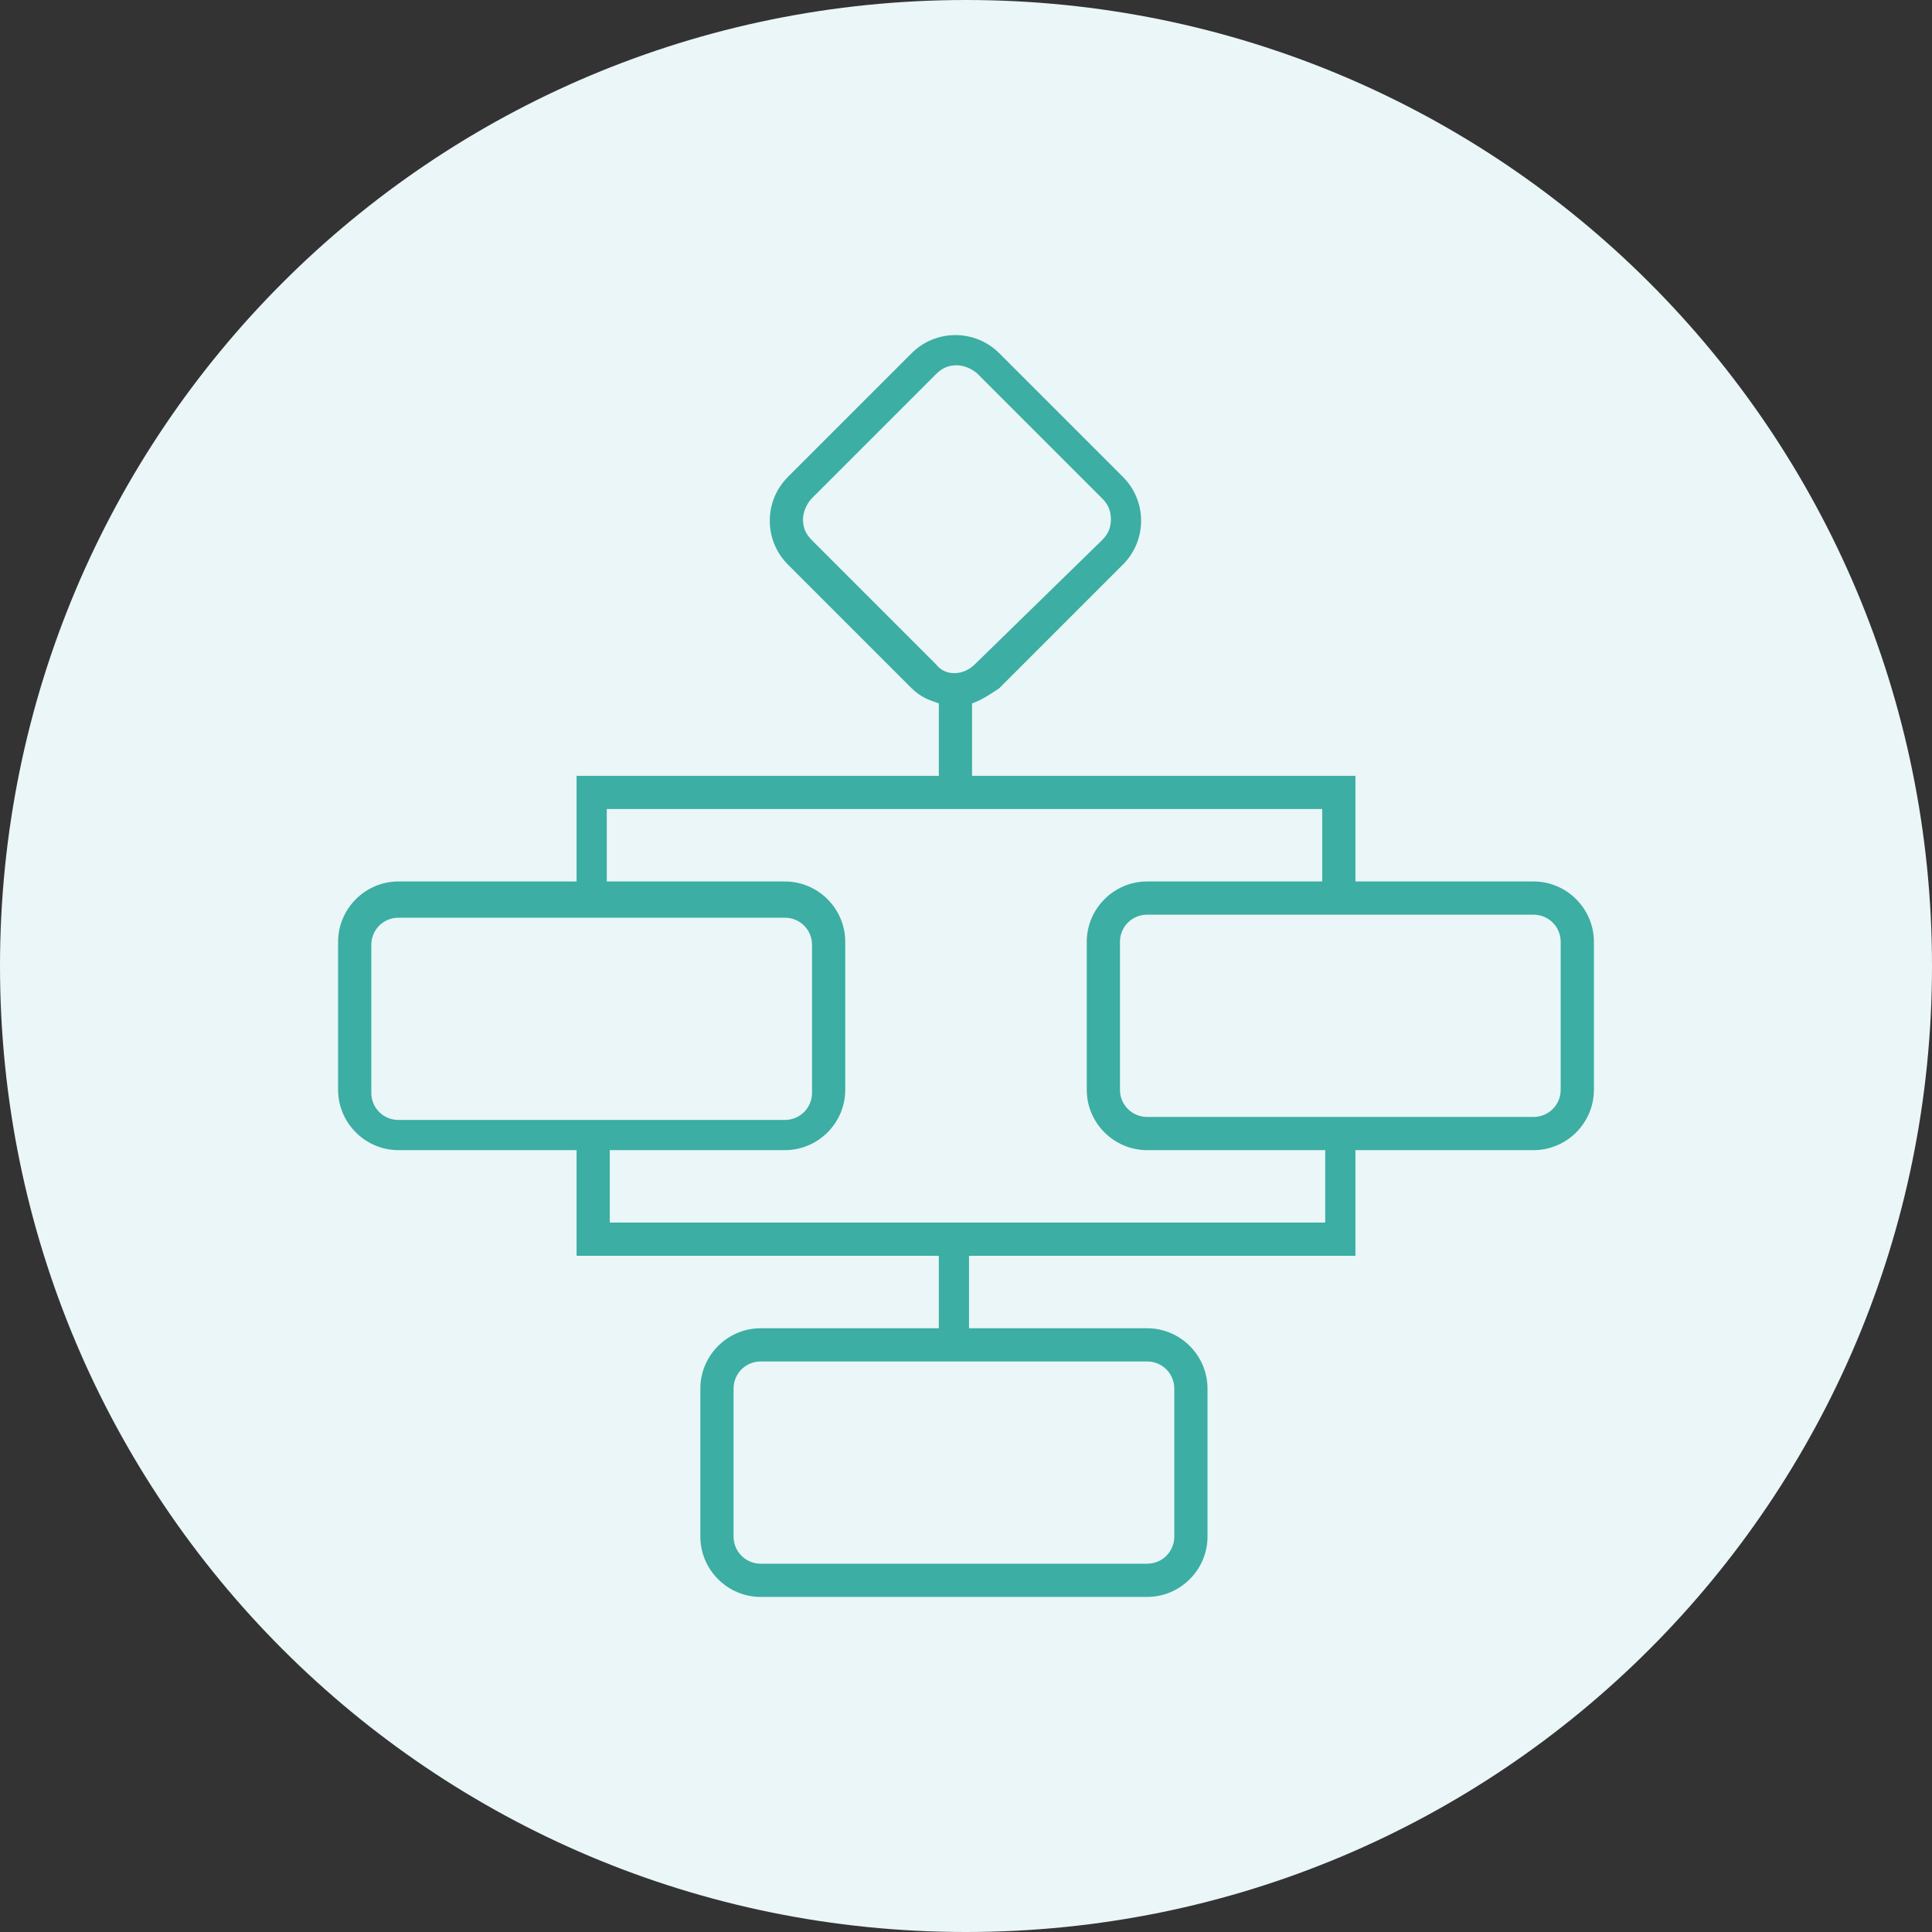
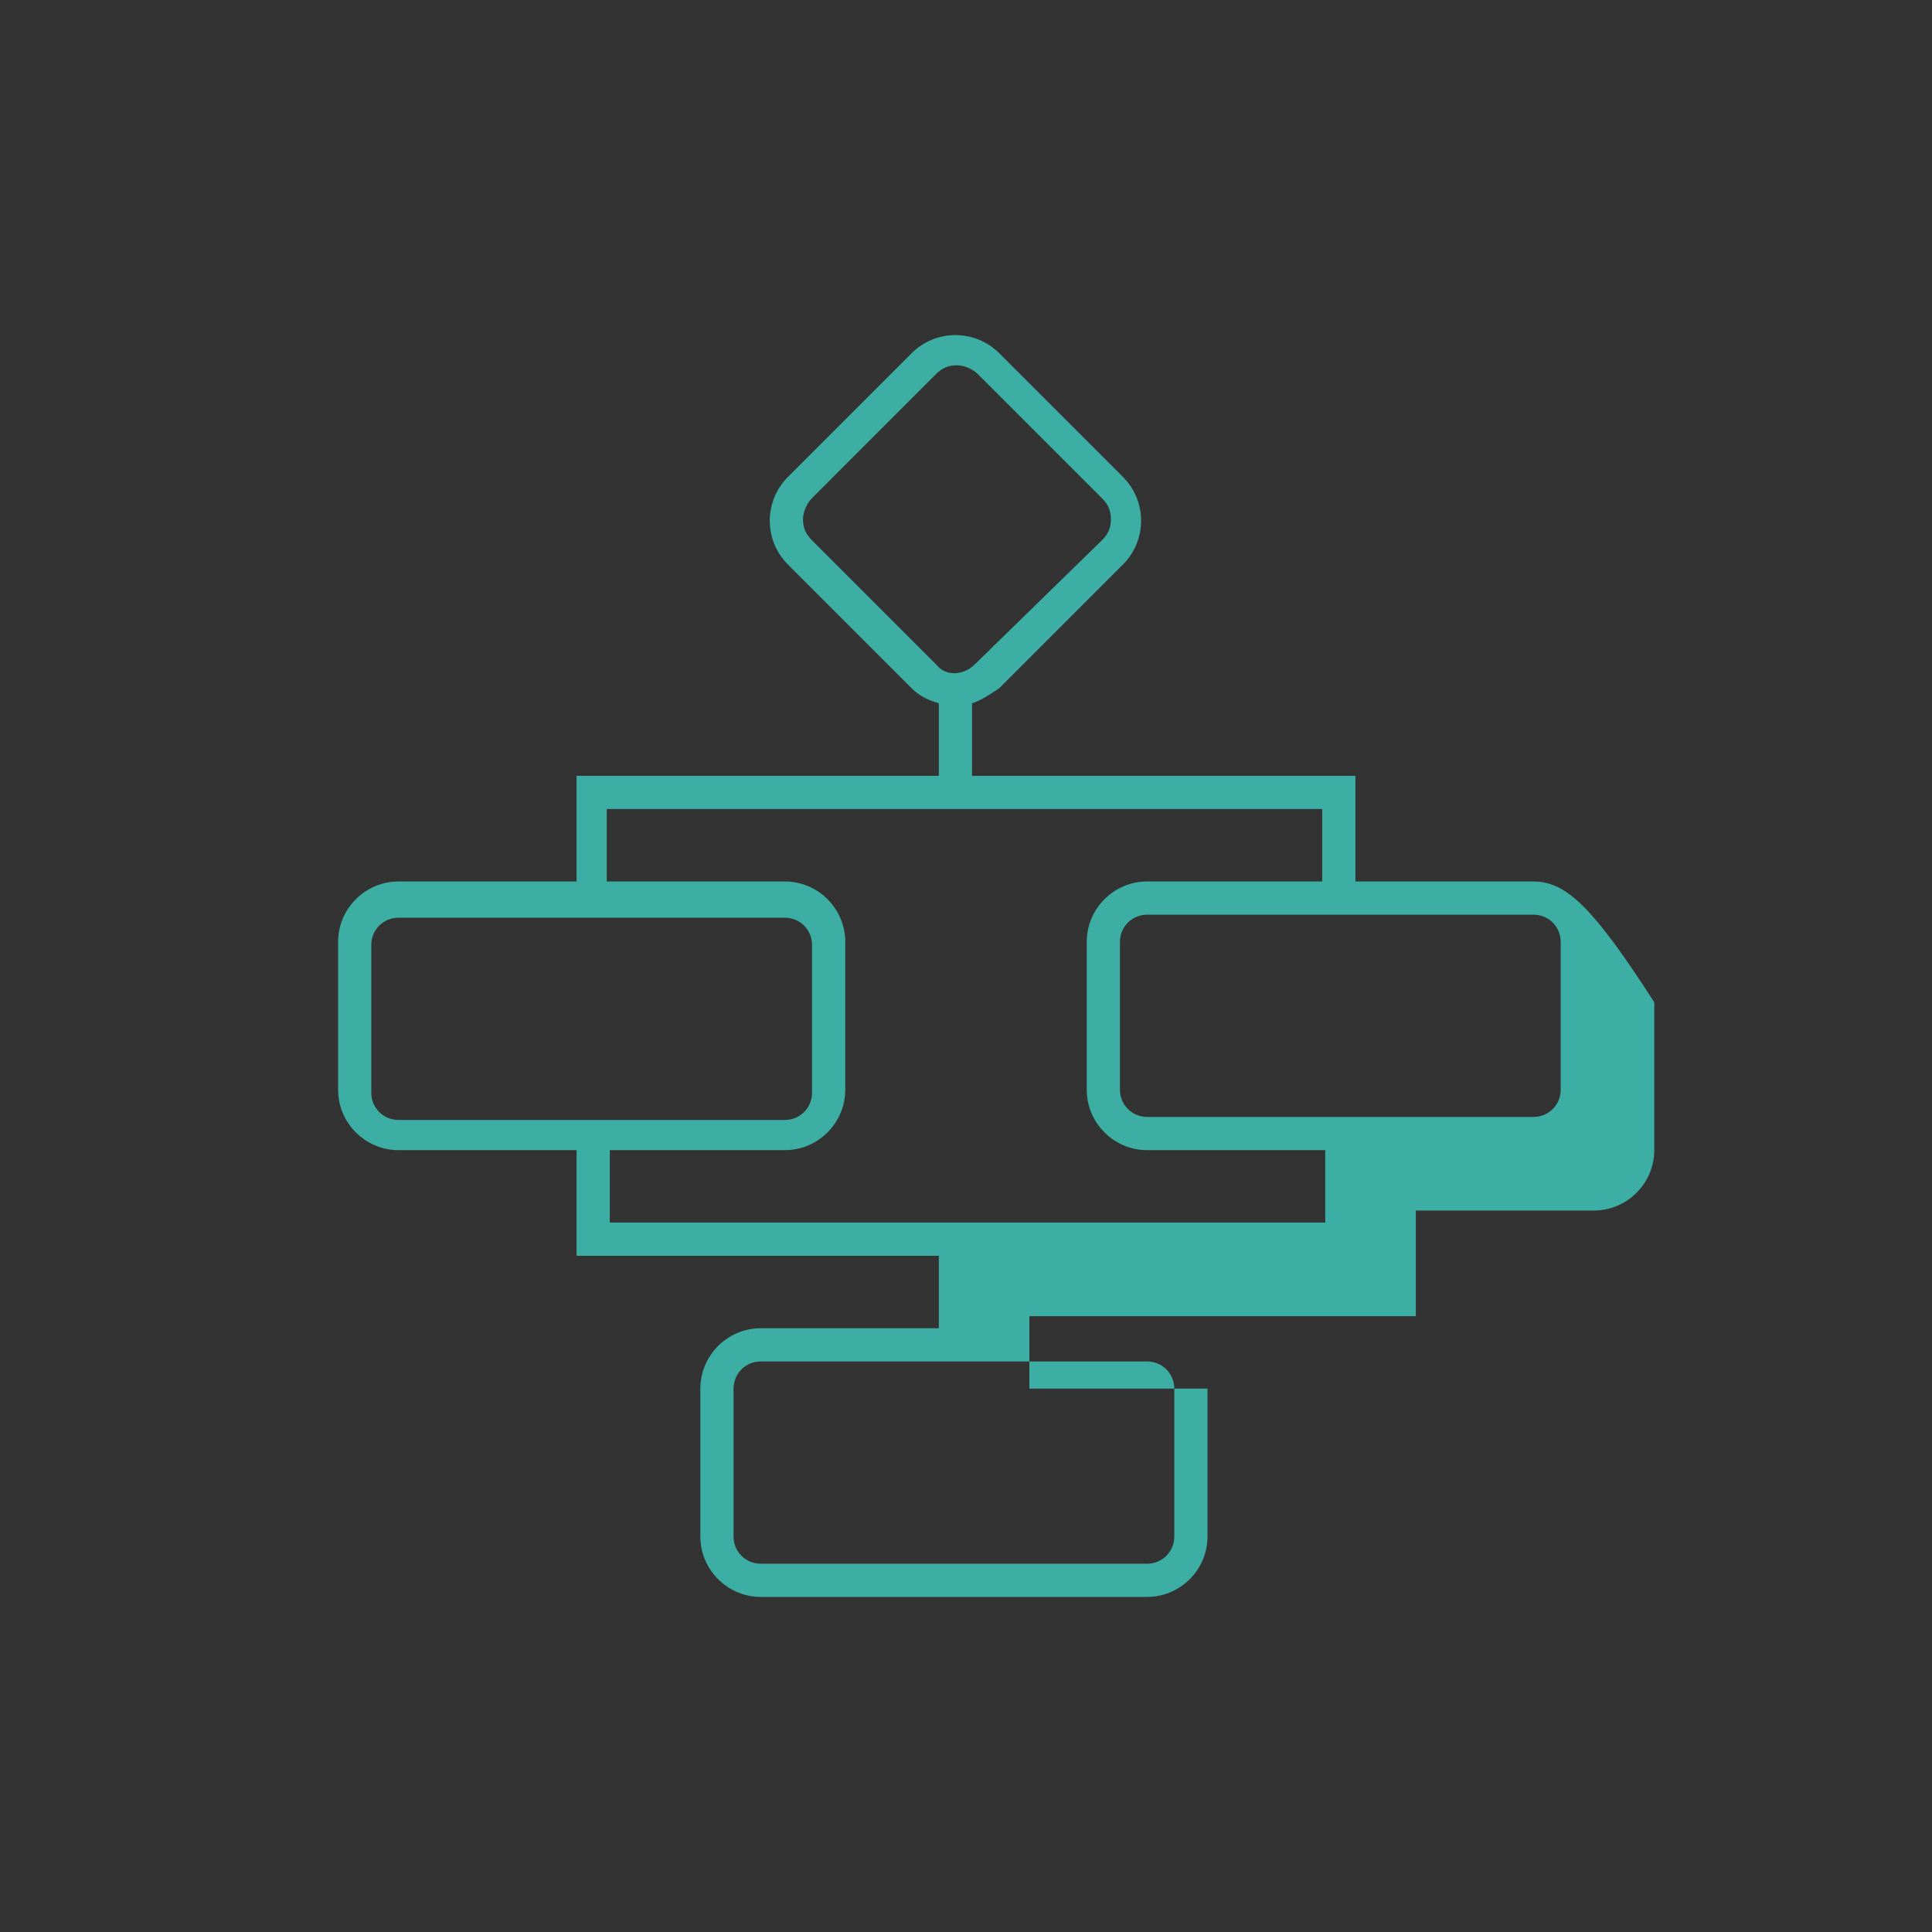
<svg xmlns="http://www.w3.org/2000/svg" version="1.1" id="Layer_1" x="0px" y="0px" viewBox="0 0 64 64" style="enable-background:new 0 0 64 64;" xml:space="preserve">
  <rect x="0" y="0" width="64" height="64" fill="#333333" stroke="none" />
  <style type="text/css">
	.st0{fill:#EAF6F7;}
	.st1{fill:#3CAEA3;}
</style>
  <g>
-     <path class="st0" d="M32,64c17.7,0,32-14.3,32-32C64,14.3,49.7,0,32,0S0,14.3,0,32C0,49.7,14.3,64,32,64" />
    <g>
-       <path class="st1" d="M50.8,29.2h-5.9v-3.5H32.2v-2.4c0.3-0.1,0.6-0.3,0.9-0.5l4.1-4.1c0.8-0.8,0.8-2.1,0-2.9l-4.1-4.1    c-0.8-0.8-2.1-0.8-2.9,0l-4.1,4.1c-0.8,0.8-0.8,2.1,0,2.9l4.1,4.1c0.3,0.3,0.6,0.4,0.9,0.5v2.4h-12v3.5h-5.9c-1.1,0-2,0.9-2,2v4.9    c0,1.1,0.9,2,2,2h5.9v3.5h12V44h-5.9c-1.1,0-2,0.9-2,2v4.9c0,1.1,0.9,2,2,2H38c1.1,0,2-0.9,2-2V46c0-1.1-0.9-2-2-2h-5.9v-2.4h12.8    v-3.5h5.9c1.1,0,2-0.9,2-2v-4.9C52.8,30.1,51.9,29.2,50.8,29.2z M31,22l-4.1-4.1c-0.2-0.2-0.3-0.4-0.3-0.7c0-0.2,0.1-0.5,0.3-0.7    l4.1-4.1c0.2-0.2,0.4-0.3,0.7-0.3c0.2,0,0.5,0.1,0.7,0.3l4.1,4.1c0.2,0.2,0.3,0.4,0.3,0.7c0,0.3-0.1,0.5-0.3,0.7L32.3,22    C31.9,22.4,31.3,22.4,31,22z M13.2,37.1c-0.5,0-0.9-0.4-0.9-0.9v-4.9c0-0.5,0.4-0.9,0.9-0.9H26c0.5,0,0.9,0.4,0.9,0.9v4.9    c0,0.5-0.4,0.9-0.9,0.9H13.2z M38,45.1c0.5,0,0.9,0.4,0.9,0.9v4.9c0,0.5-0.4,0.9-0.9,0.9H25.2c-0.5,0-0.9-0.4-0.9-0.9V46    c0-0.5,0.4-0.9,0.9-0.9H38z M43.8,40.5H20.2v-2.4H26c1.1,0,2-0.9,2-2v-4.9c0-1.1-0.9-2-2-2h-5.9v-2.4h23.7v2.4H38    c-1.1,0-2,0.9-2,2v4.9c0,1.1,0.9,2,2,2h5.9V40.5z M51.7,36.1c0,0.5-0.4,0.9-0.9,0.9H38c-0.5,0-0.9-0.4-0.9-0.9v-4.9    c0-0.5,0.4-0.9,0.9-0.9h12.8c0.5,0,0.9,0.4,0.9,0.9V36.1z" />
+       <path class="st1" d="M50.8,29.2h-5.9v-3.5H32.2v-2.4c0.3-0.1,0.6-0.3,0.9-0.5l4.1-4.1c0.8-0.8,0.8-2.1,0-2.9l-4.1-4.1    c-0.8-0.8-2.1-0.8-2.9,0l-4.1,4.1c-0.8,0.8-0.8,2.1,0,2.9l4.1,4.1c0.3,0.3,0.6,0.4,0.9,0.5v2.4h-12v3.5h-5.9c-1.1,0-2,0.9-2,2v4.9    c0,1.1,0.9,2,2,2h5.9v3.5h12V44h-5.9c-1.1,0-2,0.9-2,2v4.9c0,1.1,0.9,2,2,2H38c1.1,0,2-0.9,2-2V46h-5.9v-2.4h12.8    v-3.5h5.9c1.1,0,2-0.9,2-2v-4.9C52.8,30.1,51.9,29.2,50.8,29.2z M31,22l-4.1-4.1c-0.2-0.2-0.3-0.4-0.3-0.7c0-0.2,0.1-0.5,0.3-0.7    l4.1-4.1c0.2-0.2,0.4-0.3,0.7-0.3c0.2,0,0.5,0.1,0.7,0.3l4.1,4.1c0.2,0.2,0.3,0.4,0.3,0.7c0,0.3-0.1,0.5-0.3,0.7L32.3,22    C31.9,22.4,31.3,22.4,31,22z M13.2,37.1c-0.5,0-0.9-0.4-0.9-0.9v-4.9c0-0.5,0.4-0.9,0.9-0.9H26c0.5,0,0.9,0.4,0.9,0.9v4.9    c0,0.5-0.4,0.9-0.9,0.9H13.2z M38,45.1c0.5,0,0.9,0.4,0.9,0.9v4.9c0,0.5-0.4,0.9-0.9,0.9H25.2c-0.5,0-0.9-0.4-0.9-0.9V46    c0-0.5,0.4-0.9,0.9-0.9H38z M43.8,40.5H20.2v-2.4H26c1.1,0,2-0.9,2-2v-4.9c0-1.1-0.9-2-2-2h-5.9v-2.4h23.7v2.4H38    c-1.1,0-2,0.9-2,2v4.9c0,1.1,0.9,2,2,2h5.9V40.5z M51.7,36.1c0,0.5-0.4,0.9-0.9,0.9H38c-0.5,0-0.9-0.4-0.9-0.9v-4.9    c0-0.5,0.4-0.9,0.9-0.9h12.8c0.5,0,0.9,0.4,0.9,0.9V36.1z" />
    </g>
  </g>
</svg>